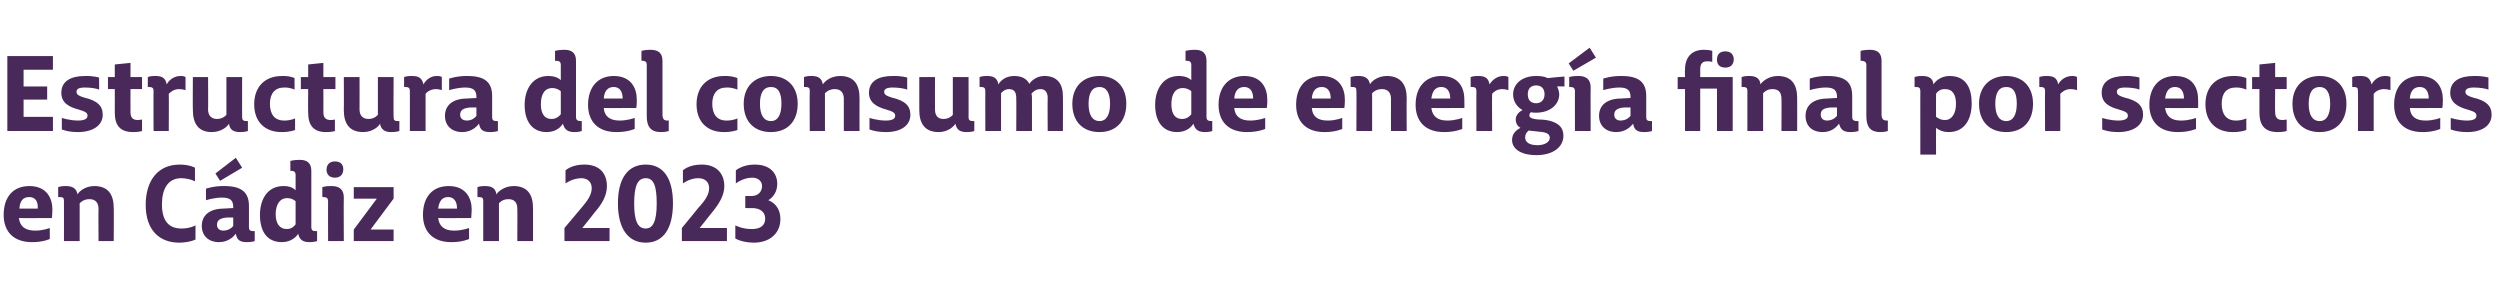
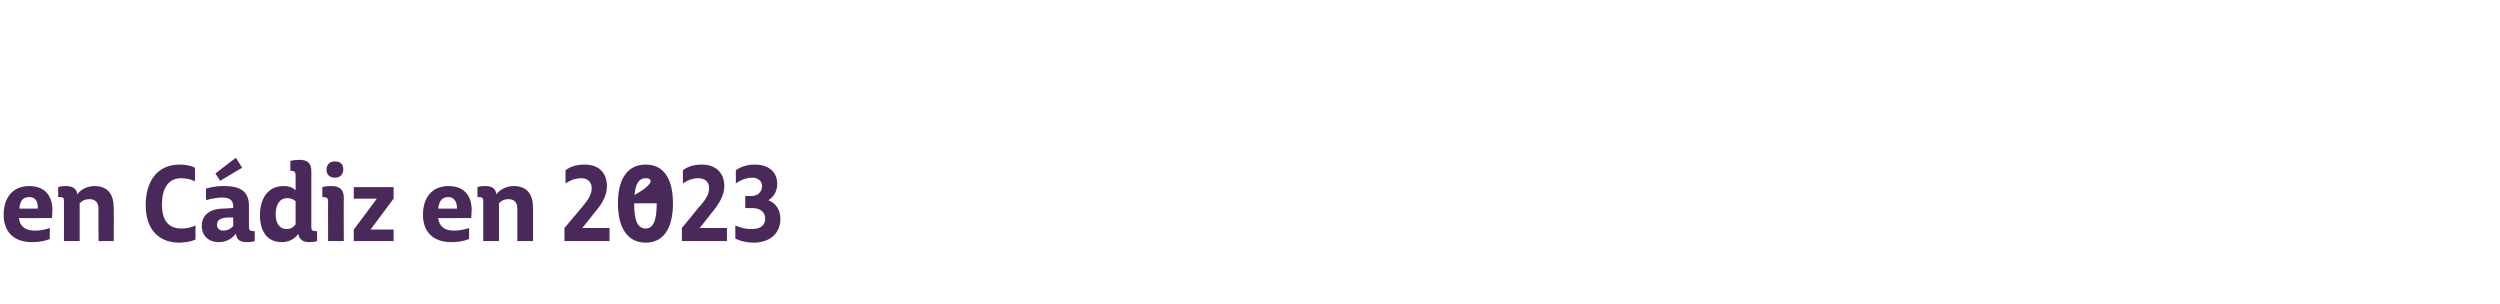
<svg xmlns="http://www.w3.org/2000/svg" version="1.1" width="477px" height="58px" viewBox="0 -10 477 58" style="top:-10px">
  <desc>Estructura del consumo de energ a final por sectores en C diz en 2023</desc>
  <defs />
  <g id="Polygon117071">
-     <path d="M 0.7 31 C 0.7 27.6 2.5 25.5 5.6 25.5 C 8.9 25.5 10 27.8 10 30 C 9.98 31.16 9.9 31.6 9.9 31.6 C 9.9 31.6 3.64 31.64 3.6 31.6 C 3.8 33.2 4.8 34 6.7 34 C 8.18 34.02 9.5 33.5 9.5 33.5 L 9.5 35.6 C 9.5 35.6 8.2 36.22 6.1 36.2 C 2.6 36.2 0.7 34.2 0.7 31 Z M 7.2 29.8 C 7.3 28.4 6.7 27.6 5.6 27.6 C 4.4 27.6 3.8 28.3 3.7 29.8 C 3.7 29.8 7.2 29.8 7.2 29.8 Z M 12.2 28.3 C 12.2 27.7 12 27.6 11.3 27.6 C 11.34 27.58 11.1 27.6 11.1 27.6 L 11.1 25.7 C 11.1 25.7 11.72 25.46 12.6 25.5 C 13.9 25.5 14.6 26 14.8 27.1 C 15 26.6 16.2 25.5 18 25.5 C 20.7 25.5 21.7 27.2 21.7 29.7 C 21.74 29.7 21.7 36 21.7 36 L 18.8 36 C 18.8 36 18.76 29.82 18.8 29.8 C 18.8 28.7 18.2 28 17.1 28 C 15.82 27.98 15.2 28.8 15.2 28.8 L 15.2 36 L 12.2 36 C 12.2 36 12.22 28.34 12.2 28.3 Z M 27.8 29.1 C 27.8 24.6 30 21.4 34.3 21.4 C 36.28 21.42 37.2 22 37.2 22 L 37.2 24.6 C 37.2 24.6 36.22 24.04 34.6 24 C 32 24 30.9 26.1 30.9 29 C 30.9 32 32.1 33.6 34.6 33.6 C 36.24 33.62 37.3 33 37.3 33 L 37.3 35.7 C 37.3 35.7 36.3 36.26 34.2 36.3 C 30.5 36.3 27.8 34 27.8 29.1 Z M 45 34.6 C 44.6 35.1 43.6 36.2 41.8 36.2 C 39.8 36.2 38.5 35 38.5 33.1 C 38.5 31 40.1 29.8 42.7 29.8 C 42.68 29.78 44.5 29.7 44.5 29.7 C 44.5 29.7 44.5 29.5 44.5 29.5 C 44.5 28.3 44 27.7 42.4 27.7 C 40.82 27.7 39.3 28.2 39.3 28.2 L 39.3 26 C 39.3 26 40.82 25.46 42.8 25.5 C 46.1 25.5 47.5 26.7 47.5 29.3 C 47.5 29.3 47.5 33.3 47.5 33.3 C 47.5 34 47.8 34.1 48.4 34.1 C 48.38 34.12 48.6 34.1 48.6 34.1 L 48.6 36 C 48.6 36 47.98 36.22 47.1 36.2 C 45.8 36.2 45.2 35.8 45 34.6 Z M 44.5 33.1 L 44.5 31.5 C 44.5 31.5 43.42 31.52 43.4 31.5 C 42 31.6 41.4 32 41.4 32.9 C 41.4 33.6 41.9 34 42.6 34 C 43.9 34 44.5 33.1 44.5 33.1 Z M 41.1 23.1 L 45 20.1 L 46.2 22 L 42 24.5 L 41.1 23.1 Z M 56.9 34.6 C 56.6 35.1 55.6 36.2 53.8 36.2 C 50.9 36.2 49.6 34.1 49.6 31 C 49.6 28.2 50.9 25.5 54.1 25.5 C 55.2 25.5 55.9 25.8 56.4 26.3 C 56.4 26.3 56.4 23.4 56.4 23.4 C 56.4 22.8 56.1 22.6 55.6 22.6 C 55.56 22.62 55.4 22.6 55.4 22.6 L 55.4 20.7 C 55.4 20.7 56.1 20.5 57.2 20.5 C 58.7 20.5 59.4 21.2 59.4 22.6 C 59.4 22.6 59.4 33.3 59.4 33.3 C 59.4 34 59.7 34.1 60.3 34.1 C 60.34 34.1 60.5 34.1 60.5 34.1 L 60.5 36 C 60.5 36 59.88 36.22 59 36.2 C 57.8 36.2 57.1 35.7 56.9 34.6 Z M 56.4 32.8 L 56.4 28.4 C 56.4 28.4 55.86 27.82 54.8 27.8 C 53.4 27.8 52.6 29 52.6 30.9 C 52.6 32.7 53.4 33.7 54.7 33.7 C 55.82 33.74 56.4 32.8 56.4 32.8 Z M 62.3 22.4 C 62.3 21.5 62.8 20.8 63.9 20.8 C 65.1 20.8 65.5 21.5 65.5 22.3 C 65.5 23.2 65 23.9 63.9 23.9 C 62.8 23.9 62.3 23.2 62.3 22.4 Z M 62.6 28.4 C 62.6 27.8 62.3 27.6 61.7 27.6 C 61.72 27.58 61.5 27.6 61.5 27.6 L 61.5 25.7 C 61.5 25.7 62.22 25.46 63.3 25.5 C 64.8 25.5 65.6 26.2 65.6 27.7 C 65.56 27.7 65.6 36 65.6 36 L 62.6 36 C 62.6 36 62.58 28.36 62.6 28.4 Z M 67.5 36 L 67.5 33.8 L 71.9 27.9 L 67.5 27.9 L 67.5 25.7 L 75.1 25.7 L 75.1 27.9 L 70.7 33.8 L 75.1 33.8 L 75.1 36 L 67.5 36 Z M 80.7 31 C 80.7 27.6 82.5 25.5 85.6 25.5 C 88.9 25.5 90 27.8 90 30 C 89.96 31.16 89.9 31.6 89.9 31.6 C 89.9 31.6 83.62 31.64 83.6 31.6 C 83.8 33.2 84.8 34 86.6 34 C 88.16 34.02 89.5 33.5 89.5 33.5 L 89.5 35.6 C 89.5 35.6 88.18 36.22 86.1 36.2 C 82.6 36.2 80.7 34.2 80.7 31 Z M 87.2 29.8 C 87.2 28.4 86.6 27.6 85.5 27.6 C 84.4 27.6 83.8 28.3 83.6 29.8 C 83.6 29.8 87.2 29.8 87.2 29.8 Z M 92.2 28.3 C 92.2 27.7 91.9 27.6 91.3 27.6 C 91.32 27.58 91.1 27.6 91.1 27.6 L 91.1 25.7 C 91.1 25.7 91.7 25.46 92.6 25.5 C 93.9 25.5 94.6 26 94.7 27.1 C 95 26.6 96.2 25.5 98 25.5 C 100.7 25.5 101.7 27.2 101.7 29.7 C 101.72 29.7 101.7 36 101.7 36 L 98.7 36 C 98.7 36 98.74 29.82 98.7 29.8 C 98.7 28.7 98.2 28 97 28 C 95.8 27.98 95.2 28.8 95.2 28.8 L 95.2 36 L 92.2 36 C 92.2 36 92.2 28.34 92.2 28.3 Z M 107.7 36 L 107.7 33.5 C 107.7 33.5 110.88 29.7 110.9 29.7 C 112.2 28.2 112.9 27.1 112.9 25.9 C 112.9 24.8 112.2 24 110.9 24 C 109.2 24.02 107.9 25 107.9 25 L 107.9 22.5 C 107.9 22.5 109.08 21.38 111.5 21.4 C 114.5 21.4 115.8 23.2 115.8 25.5 C 115.8 27.2 115 28.8 113.4 30.6 C 113.44 30.6 111.1 33.5 111.1 33.5 L 116.3 33.5 L 116.3 36 L 107.7 36 Z M 117.9 28.8 C 117.9 23.9 119.9 21.4 123.2 21.4 C 126.5 21.4 128.4 23.9 128.4 28.8 C 128.4 33.7 126.5 36.3 123.2 36.3 C 119.9 36.3 117.9 33.7 117.9 28.8 Z M 125.3 28.8 C 125.3 25.4 124.7 24 123.2 24 C 121.7 24 121 25.4 121 28.8 C 121 32.2 121.7 33.6 123.2 33.6 C 124.6 33.6 125.3 32.2 125.3 28.8 Z M 130.1 36 L 130.1 33.5 C 130.1 33.5 133.24 29.7 133.2 29.7 C 134.6 28.2 135.3 27.1 135.3 25.9 C 135.3 24.8 134.6 24 133.2 24 C 131.56 24.02 130.3 25 130.3 25 L 130.3 22.5 C 130.3 22.5 131.44 21.38 133.9 21.4 C 136.8 21.4 138.2 23.2 138.2 25.5 C 138.2 27.2 137.3 28.8 135.8 30.6 C 135.8 30.6 133.5 33.5 133.5 33.5 L 138.7 33.5 L 138.7 36 L 130.1 36 Z M 140.3 35.5 L 140.3 33 C 140.3 33 141.64 33.74 143.5 33.7 C 145.1 33.7 146 33 146 31.7 C 146 30.5 145.1 29.7 143.5 29.7 C 143.54 29.72 142.2 29.7 142.2 29.7 L 142.2 27.4 C 142.2 27.4 143.44 27.38 143.4 27.4 C 144.6 27.4 145.4 26.6 145.4 25.5 C 145.4 24.7 144.8 23.9 143.5 23.9 C 141.74 23.92 140.4 25 140.4 25 L 140.4 22.5 C 140.4 22.5 141.7 21.38 144 21.4 C 146.9 21.4 148.3 23 148.3 25.1 C 148.3 26.5 147.6 27.6 146.6 28.2 C 148.1 28.8 148.9 30.1 148.9 31.8 C 148.9 34.5 146.9 36.3 143.8 36.3 C 141.46 36.26 140.3 35.5 140.3 35.5 Z " stroke="none" fill="#492959" />
+     <path d="M 0.7 31 C 0.7 27.6 2.5 25.5 5.6 25.5 C 8.9 25.5 10 27.8 10 30 C 9.98 31.16 9.9 31.6 9.9 31.6 C 9.9 31.6 3.64 31.64 3.6 31.6 C 3.8 33.2 4.8 34 6.7 34 C 8.18 34.02 9.5 33.5 9.5 33.5 L 9.5 35.6 C 9.5 35.6 8.2 36.22 6.1 36.2 C 2.6 36.2 0.7 34.2 0.7 31 Z M 7.2 29.8 C 7.3 28.4 6.7 27.6 5.6 27.6 C 4.4 27.6 3.8 28.3 3.7 29.8 C 3.7 29.8 7.2 29.8 7.2 29.8 Z M 12.2 28.3 C 12.2 27.7 12 27.6 11.3 27.6 C 11.34 27.58 11.1 27.6 11.1 27.6 L 11.1 25.7 C 11.1 25.7 11.72 25.46 12.6 25.5 C 13.9 25.5 14.6 26 14.8 27.1 C 15 26.6 16.2 25.5 18 25.5 C 20.7 25.5 21.7 27.2 21.7 29.7 C 21.74 29.7 21.7 36 21.7 36 L 18.8 36 C 18.8 36 18.76 29.82 18.8 29.8 C 18.8 28.7 18.2 28 17.1 28 C 15.82 27.98 15.2 28.8 15.2 28.8 L 15.2 36 L 12.2 36 C 12.2 36 12.22 28.34 12.2 28.3 Z M 27.8 29.1 C 27.8 24.6 30 21.4 34.3 21.4 C 36.28 21.42 37.2 22 37.2 22 L 37.2 24.6 C 37.2 24.6 36.22 24.04 34.6 24 C 32 24 30.9 26.1 30.9 29 C 30.9 32 32.1 33.6 34.6 33.6 C 36.24 33.62 37.3 33 37.3 33 L 37.3 35.7 C 37.3 35.7 36.3 36.26 34.2 36.3 C 30.5 36.3 27.8 34 27.8 29.1 Z M 45 34.6 C 44.6 35.1 43.6 36.2 41.8 36.2 C 39.8 36.2 38.5 35 38.5 33.1 C 38.5 31 40.1 29.8 42.7 29.8 C 42.68 29.78 44.5 29.7 44.5 29.7 C 44.5 29.7 44.5 29.5 44.5 29.5 C 44.5 28.3 44 27.7 42.4 27.7 C 40.82 27.7 39.3 28.2 39.3 28.2 L 39.3 26 C 39.3 26 40.82 25.46 42.8 25.5 C 46.1 25.5 47.5 26.7 47.5 29.3 C 47.5 29.3 47.5 33.3 47.5 33.3 C 47.5 34 47.8 34.1 48.4 34.1 C 48.38 34.12 48.6 34.1 48.6 34.1 L 48.6 36 C 48.6 36 47.98 36.22 47.1 36.2 C 45.8 36.2 45.2 35.8 45 34.6 Z M 44.5 33.1 L 44.5 31.5 C 44.5 31.5 43.42 31.52 43.4 31.5 C 42 31.6 41.4 32 41.4 32.9 C 41.4 33.6 41.9 34 42.6 34 C 43.9 34 44.5 33.1 44.5 33.1 Z M 41.1 23.1 L 45 20.1 L 46.2 22 L 42 24.5 L 41.1 23.1 Z M 56.9 34.6 C 56.6 35.1 55.6 36.2 53.8 36.2 C 50.9 36.2 49.6 34.1 49.6 31 C 49.6 28.2 50.9 25.5 54.1 25.5 C 55.2 25.5 55.9 25.8 56.4 26.3 C 56.4 26.3 56.4 23.4 56.4 23.4 C 56.4 22.8 56.1 22.6 55.6 22.6 C 55.56 22.62 55.4 22.6 55.4 22.6 L 55.4 20.7 C 55.4 20.7 56.1 20.5 57.2 20.5 C 58.7 20.5 59.4 21.2 59.4 22.6 C 59.4 22.6 59.4 33.3 59.4 33.3 C 59.4 34 59.7 34.1 60.3 34.1 C 60.34 34.1 60.5 34.1 60.5 34.1 L 60.5 36 C 60.5 36 59.88 36.22 59 36.2 C 57.8 36.2 57.1 35.7 56.9 34.6 Z M 56.4 32.8 L 56.4 28.4 C 56.4 28.4 55.86 27.82 54.8 27.8 C 53.4 27.8 52.6 29 52.6 30.9 C 52.6 32.7 53.4 33.7 54.7 33.7 C 55.82 33.74 56.4 32.8 56.4 32.8 Z M 62.3 22.4 C 62.3 21.5 62.8 20.8 63.9 20.8 C 65.1 20.8 65.5 21.5 65.5 22.3 C 65.5 23.2 65 23.9 63.9 23.9 C 62.8 23.9 62.3 23.2 62.3 22.4 Z M 62.6 28.4 C 62.6 27.8 62.3 27.6 61.7 27.6 C 61.72 27.58 61.5 27.6 61.5 27.6 L 61.5 25.7 C 61.5 25.7 62.22 25.46 63.3 25.5 C 64.8 25.5 65.6 26.2 65.6 27.7 C 65.56 27.7 65.6 36 65.6 36 L 62.6 36 C 62.6 36 62.58 28.36 62.6 28.4 Z M 67.5 36 L 67.5 33.8 L 71.9 27.9 L 67.5 27.9 L 67.5 25.7 L 75.1 25.7 L 75.1 27.9 L 70.7 33.8 L 75.1 33.8 L 75.1 36 L 67.5 36 Z M 80.7 31 C 80.7 27.6 82.5 25.5 85.6 25.5 C 88.9 25.5 90 27.8 90 30 C 89.96 31.16 89.9 31.6 89.9 31.6 C 89.9 31.6 83.62 31.64 83.6 31.6 C 83.8 33.2 84.8 34 86.6 34 C 88.16 34.02 89.5 33.5 89.5 33.5 L 89.5 35.6 C 89.5 35.6 88.18 36.22 86.1 36.2 C 82.6 36.2 80.7 34.2 80.7 31 Z M 87.2 29.8 C 87.2 28.4 86.6 27.6 85.5 27.6 C 84.4 27.6 83.8 28.3 83.6 29.8 C 83.6 29.8 87.2 29.8 87.2 29.8 Z M 92.2 28.3 C 92.2 27.7 91.9 27.6 91.3 27.6 C 91.32 27.58 91.1 27.6 91.1 27.6 L 91.1 25.7 C 91.1 25.7 91.7 25.46 92.6 25.5 C 93.9 25.5 94.6 26 94.7 27.1 C 95 26.6 96.2 25.5 98 25.5 C 100.7 25.5 101.7 27.2 101.7 29.7 C 101.72 29.7 101.7 36 101.7 36 L 98.7 36 C 98.7 36 98.74 29.82 98.7 29.8 C 98.7 28.7 98.2 28 97 28 C 95.8 27.98 95.2 28.8 95.2 28.8 L 95.2 36 L 92.2 36 C 92.2 36 92.2 28.34 92.2 28.3 Z M 107.7 36 L 107.7 33.5 C 107.7 33.5 110.88 29.7 110.9 29.7 C 112.2 28.2 112.9 27.1 112.9 25.9 C 112.9 24.8 112.2 24 110.9 24 C 109.2 24.02 107.9 25 107.9 25 L 107.9 22.5 C 107.9 22.5 109.08 21.38 111.5 21.4 C 114.5 21.4 115.8 23.2 115.8 25.5 C 115.8 27.2 115 28.8 113.4 30.6 C 113.44 30.6 111.1 33.5 111.1 33.5 L 116.3 33.5 L 116.3 36 L 107.7 36 Z M 117.9 28.8 C 117.9 23.9 119.9 21.4 123.2 21.4 C 126.5 21.4 128.4 23.9 128.4 28.8 C 128.4 33.7 126.5 36.3 123.2 36.3 C 119.9 36.3 117.9 33.7 117.9 28.8 Z C 125.3 25.4 124.7 24 123.2 24 C 121.7 24 121 25.4 121 28.8 C 121 32.2 121.7 33.6 123.2 33.6 C 124.6 33.6 125.3 32.2 125.3 28.8 Z M 130.1 36 L 130.1 33.5 C 130.1 33.5 133.24 29.7 133.2 29.7 C 134.6 28.2 135.3 27.1 135.3 25.9 C 135.3 24.8 134.6 24 133.2 24 C 131.56 24.02 130.3 25 130.3 25 L 130.3 22.5 C 130.3 22.5 131.44 21.38 133.9 21.4 C 136.8 21.4 138.2 23.2 138.2 25.5 C 138.2 27.2 137.3 28.8 135.8 30.6 C 135.8 30.6 133.5 33.5 133.5 33.5 L 138.7 33.5 L 138.7 36 L 130.1 36 Z M 140.3 35.5 L 140.3 33 C 140.3 33 141.64 33.74 143.5 33.7 C 145.1 33.7 146 33 146 31.7 C 146 30.5 145.1 29.7 143.5 29.7 C 143.54 29.72 142.2 29.7 142.2 29.7 L 142.2 27.4 C 142.2 27.4 143.44 27.38 143.4 27.4 C 144.6 27.4 145.4 26.6 145.4 25.5 C 145.4 24.7 144.8 23.9 143.5 23.9 C 141.74 23.92 140.4 25 140.4 25 L 140.4 22.5 C 140.4 22.5 141.7 21.38 144 21.4 C 146.9 21.4 148.3 23 148.3 25.1 C 148.3 26.5 147.6 27.6 146.6 28.2 C 148.1 28.8 148.9 30.1 148.9 31.8 C 148.9 34.5 146.9 36.3 143.8 36.3 C 141.46 36.26 140.3 35.5 140.3 35.5 Z " stroke="none" fill="#492959" />
  </g>
  <g id="Polygon117070">
-     <path d="M 1.4 0.7 L 10.1 0.7 L 10.1 3.3 L 4.5 3.3 L 4.5 6.5 L 9 6.5 L 9 9 L 4.5 9 L 4.5 12.3 L 10.1 12.3 L 10.1 15 L 1.4 15 L 1.4 0.7 Z M 11.8 14.7 L 11.8 12.5 C 11.8 12.5 13.26 13 14.9 13 C 16 13 16.7 12.7 16.7 12.1 C 16.7 11.5 16.3 11.3 15 10.9 C 13.1 10.4 11.7 9.6 11.7 7.7 C 11.7 5.5 13.5 4.5 16.2 4.5 C 17.92 4.46 18.9 4.8 18.9 4.8 C 18.9 4.8 18.94 7.06 18.9 7.1 C 18.5 6.9 17.4 6.7 16.2 6.7 C 15 6.7 14.6 7 14.6 7.5 C 14.6 8.1 15.1 8.3 16 8.6 C 18.6 9.2 19.6 10.2 19.6 11.9 C 19.6 14 17.6 15.2 14.9 15.2 C 13 15.22 11.8 14.7 11.8 14.7 Z M 21.9 11.5 C 21.92 11.48 21.9 7 21.9 7 L 20.6 7 L 20.6 4.7 L 21.9 4.7 L 21.9 2.3 L 24.9 2 L 24.9 4.7 L 27.1 4.7 L 27.1 7 L 24.9 7 C 24.9 7 24.88 11.42 24.9 11.4 C 24.9 12.4 25.3 12.9 26.3 12.9 C 26.72 12.9 27.1 12.8 27.1 12.8 L 27.1 15 C 27.1 15 26.42 15.22 25.4 15.2 C 23 15.2 21.9 14 21.9 11.5 Z M 29.3 7.4 C 29.3 6.7 29 6.6 28.3 6.6 C 28.34 6.58 28.2 6.6 28.2 6.6 L 28.2 4.7 C 28.2 4.7 28.76 4.46 29.7 4.5 C 30.8 4.5 31.6 4.8 31.8 6.1 C 32.4 5 33.5 4.5 34.4 4.5 C 35.08 4.46 35.4 4.7 35.4 4.7 L 35.4 7.2 C 35.4 7.2 34.9 7.02 34.2 7 C 33.2 7 32.6 7.5 32.2 7.9 C 32.24 7.92 32.2 15 32.2 15 L 29.3 15 C 29.3 15 29.26 7.36 29.3 7.4 Z M 36.8 11 C 36.76 10.98 36.8 4.7 36.8 4.7 L 39.7 4.7 C 39.7 4.7 39.74 10.86 39.7 10.9 C 39.7 12 40.3 12.7 41.4 12.7 C 42.62 12.7 43.2 11.9 43.2 11.9 L 43.2 4.7 L 46.2 4.7 C 46.2 4.7 46.18 12.34 46.2 12.3 C 46.2 13 46.5 13.1 47.1 13.1 C 47.08 13.12 47.3 13.1 47.3 13.1 L 47.3 15 C 47.3 15 46.7 15.22 45.8 15.2 C 44.5 15.2 43.8 14.7 43.7 13.6 C 43.4 14.1 42.3 15.2 40.4 15.2 C 37.8 15.2 36.8 13.5 36.8 11 Z M 48.5 9.9 C 48.5 6.6 50.5 4.5 53.8 4.5 C 55.38 4.46 56.2 4.9 56.2 4.9 L 56.2 7.1 C 56.2 7.1 55.36 6.66 54.2 6.7 C 52.5 6.7 51.5 7.8 51.5 9.8 C 51.5 11.8 52.4 13 54.2 13 C 55.4 13.02 56.3 12.6 56.3 12.6 L 56.3 14.8 C 56.3 14.8 55.32 15.22 53.7 15.2 C 50.6 15.2 48.5 13.3 48.5 9.9 Z M 58.8 11.5 C 58.76 11.48 58.8 7 58.8 7 L 57.4 7 L 57.4 4.7 L 58.8 4.7 L 58.8 2.3 L 61.7 2 L 61.7 4.7 L 64 4.7 L 64 7 L 61.7 7 C 61.7 7 61.72 11.42 61.7 11.4 C 61.7 12.4 62.1 12.9 63.1 12.9 C 63.56 12.9 63.9 12.8 63.9 12.8 L 63.9 15 C 63.9 15 63.26 15.22 62.2 15.2 C 59.9 15.2 58.8 14 58.8 11.5 Z M 65.6 11 C 65.64 10.98 65.6 4.7 65.6 4.7 L 68.6 4.7 C 68.6 4.7 68.62 10.86 68.6 10.9 C 68.6 12 69.2 12.7 70.3 12.7 C 71.5 12.7 72.1 11.9 72.1 11.9 L 72.1 4.7 L 75.1 4.7 C 75.1 4.7 75.06 12.34 75.1 12.3 C 75.1 13 75.3 13.1 76 13.1 C 75.96 13.12 76.2 13.1 76.2 13.1 L 76.2 15 C 76.2 15 75.58 15.22 74.6 15.2 C 73.4 15.2 72.7 14.7 72.5 13.6 C 72.3 14.1 71.1 15.2 69.3 15.2 C 66.6 15.2 65.6 13.5 65.6 11 Z M 78.2 7.4 C 78.2 6.7 77.9 6.6 77.3 6.6 C 77.3 6.58 77.1 6.6 77.1 6.6 L 77.1 4.7 C 77.1 4.7 77.72 4.46 78.6 4.5 C 79.8 4.5 80.5 4.8 80.8 6.1 C 81.4 5 82.4 4.5 83.3 4.5 C 84.04 4.46 84.3 4.7 84.3 4.7 L 84.3 7.2 C 84.3 7.2 83.86 7.02 83.2 7 C 82.2 7 81.5 7.5 81.2 7.9 C 81.2 7.92 81.2 15 81.2 15 L 78.2 15 C 78.2 15 78.22 7.36 78.2 7.4 Z M 91.4 13.6 C 91 14.1 90 15.2 88.2 15.2 C 86.2 15.2 84.9 14 84.9 12.1 C 84.9 10 86.5 8.8 89.1 8.8 C 89.1 8.78 90.9 8.7 90.9 8.7 C 90.9 8.7 90.92 8.5 90.9 8.5 C 90.9 7.3 90.4 6.7 88.8 6.7 C 87.24 6.7 85.7 7.2 85.7 7.2 L 85.7 5 C 85.7 5 87.24 4.46 89.2 4.5 C 92.5 4.5 93.9 5.7 93.9 8.3 C 93.9 8.3 93.9 12.3 93.9 12.3 C 93.9 13 94.2 13.1 94.8 13.1 C 94.8 13.12 95 13.1 95 13.1 L 95 15 C 95 15 94.4 15.22 93.5 15.2 C 92.2 15.2 91.6 14.8 91.4 13.6 Z M 90.9 12.1 L 90.9 10.5 C 90.9 10.5 89.84 10.52 89.8 10.5 C 88.4 10.6 87.8 11 87.8 11.9 C 87.8 12.6 88.3 13 89.1 13 C 90.32 13 90.9 12.1 90.9 12.1 Z M 107.4 13.6 C 107.1 14.1 106.2 15.2 104.3 15.2 C 101.5 15.2 100.1 13.1 100.1 10 C 100.1 7.2 101.5 4.5 104.6 4.5 C 105.7 4.5 106.5 4.8 107 5.3 C 107 5.3 107 2.4 107 2.4 C 107 1.8 106.7 1.6 106.1 1.6 C 106.1 1.62 105.9 1.6 105.9 1.6 L 105.9 -0.3 C 105.9 -0.3 106.64 -0.5 107.7 -0.5 C 109.2 -0.5 109.9 0.2 109.9 1.6 C 109.9 1.6 109.9 12.3 109.9 12.3 C 109.9 13 110.3 13.1 110.9 13.1 C 110.88 13.1 111 13.1 111 13.1 L 111 15 C 111 15 110.42 15.22 109.6 15.2 C 108.3 15.2 107.7 14.7 107.4 13.6 Z M 107 11.8 L 107 7.4 C 107 7.4 106.4 6.82 105.4 6.8 C 103.9 6.8 103.2 8 103.2 9.9 C 103.2 11.7 103.9 12.7 105.2 12.7 C 106.36 12.74 107 11.8 107 11.8 Z M 112.2 10 C 112.2 6.6 114.1 4.5 117.1 4.5 C 120.4 4.5 121.5 6.8 121.5 9 C 121.52 10.16 121.4 10.6 121.4 10.6 C 121.4 10.6 115.18 10.64 115.2 10.6 C 115.3 12.2 116.4 13 118.2 13 C 119.72 13.02 121.1 12.5 121.1 12.5 L 121.1 14.6 C 121.1 14.6 119.74 15.22 117.6 15.2 C 114.1 15.2 112.2 13.2 112.2 10 Z M 118.8 8.8 C 118.8 7.4 118.2 6.6 117.1 6.6 C 116 6.6 115.3 7.3 115.2 8.8 C 115.2 8.8 118.8 8.8 118.8 8.8 Z M 123.4 12.2 C 123.4 12.2 123.4 2.4 123.4 2.4 C 123.4 1.8 123.2 1.7 122.7 1.6 C 122.6 1.6 122.4 1.6 122.4 1.6 C 122.36 1.62 122.4 -0.3 122.4 -0.3 C 122.4 -0.3 123.1 -0.5 124.1 -0.5 C 125.7 -0.5 126.4 0.2 126.4 1.6 C 126.4 1.6 126.4 11.8 126.4 11.8 C 126.4 12.7 126.7 13 127.3 13 C 127.32 12.98 127.6 13 127.6 13 L 127.6 15 C 127.6 15 127.02 15.22 126.1 15.2 C 124.2 15.2 123.4 14.2 123.4 12.2 Z M 132.9 9.9 C 132.9 6.6 134.9 4.5 138.2 4.5 C 139.8 4.46 140.7 4.9 140.7 4.9 L 140.7 7.1 C 140.7 7.1 139.78 6.66 138.6 6.7 C 136.9 6.7 135.9 7.8 135.9 9.8 C 135.9 11.8 136.8 13 138.6 13 C 139.82 13.02 140.7 12.6 140.7 12.6 L 140.7 14.8 C 140.7 14.8 139.74 15.22 138.1 15.2 C 135 15.2 132.9 13.3 132.9 9.9 Z M 141.9 9.8 C 141.9 6.5 144 4.5 147.1 4.5 C 150.2 4.5 152.2 6.5 152.2 9.8 C 152.2 13.2 150.2 15.2 147.1 15.2 C 143.9 15.2 141.9 13.2 141.9 9.8 Z M 149.1 9.8 C 149.1 7.7 148.5 6.6 147.1 6.6 C 145.7 6.6 145 7.7 145 9.8 C 145 11.9 145.7 13.1 147.1 13.1 C 148.4 13.1 149.1 11.9 149.1 9.8 Z M 154.5 7.3 C 154.5 6.7 154.2 6.6 153.6 6.6 C 153.58 6.58 153.4 6.6 153.4 6.6 L 153.4 4.7 C 153.4 4.7 153.96 4.46 154.9 4.5 C 156.2 4.5 156.8 5 157 6.1 C 157.3 5.6 158.4 4.5 160.3 4.5 C 163 4.5 164 6.2 164 8.7 C 163.98 8.7 164 15 164 15 L 161 15 C 161 15 161 8.82 161 8.8 C 161 7.7 160.4 7 159.3 7 C 158.06 6.98 157.4 7.8 157.4 7.8 L 157.4 15 L 154.5 15 C 154.5 15 154.46 7.34 154.5 7.3 Z M 165.9 14.7 L 165.9 12.5 C 165.9 12.5 167.4 13 169 13 C 170.2 13 170.8 12.7 170.8 12.1 C 170.8 11.5 170.4 11.3 169.1 10.9 C 167.3 10.4 165.8 9.6 165.8 7.7 C 165.8 5.5 167.6 4.5 170.3 4.5 C 172.06 4.46 173.1 4.8 173.1 4.8 C 173.1 4.8 173.08 7.06 173.1 7.1 C 172.6 6.9 171.5 6.7 170.3 6.7 C 169.2 6.7 168.7 7 168.7 7.5 C 168.7 8.1 169.2 8.3 170.1 8.6 C 172.7 9.2 173.7 10.2 173.7 11.9 C 173.7 14 171.8 15.2 169.1 15.2 C 167.14 15.22 165.9 14.7 165.9 14.7 Z M 175.4 11 C 175.4 10.98 175.4 4.7 175.4 4.7 L 178.4 4.7 C 178.4 4.7 178.38 10.86 178.4 10.9 C 178.4 12 178.9 12.7 180 12.7 C 181.26 12.7 181.8 11.9 181.8 11.9 L 181.8 4.7 L 184.8 4.7 C 184.8 4.7 184.82 12.34 184.8 12.3 C 184.8 13 185.1 13.1 185.7 13.1 C 185.72 13.12 185.9 13.1 185.9 13.1 L 185.9 15 C 185.9 15 185.34 15.22 184.4 15.2 C 183.1 15.2 182.5 14.7 182.3 13.6 C 182 14.1 180.9 15.2 179.1 15.2 C 176.4 15.2 175.4 13.5 175.4 11 Z M 188 7.4 C 188 6.7 187.7 6.6 187.1 6.6 C 187.14 6.58 186.9 6.6 186.9 6.6 L 186.9 4.7 C 186.9 4.7 187.48 4.46 188.4 4.5 C 189.7 4.5 190.3 5 190.5 6.1 C 191 5.2 192.1 4.5 193.5 4.5 C 194.9 4.5 195.9 5 196.4 6 C 196.4 6 197.3 4.5 199.3 4.5 C 201.7 4.5 202.8 6 202.8 8.3 C 202.84 8.34 202.8 15 202.8 15 L 199.9 15 C 199.9 15 199.86 8.7 199.9 8.7 C 199.9 7.7 199.5 7 198.5 7 C 197.4 7 196.8 7.9 196.8 7.9 C 196.9 8.2 196.9 8.5 196.9 8.8 C 196.9 8.78 196.9 15 196.9 15 L 193.9 15 C 193.9 15 193.94 8.72 193.9 8.7 C 193.9 7.7 193.6 7 192.5 7 C 191.56 7 191 7.8 191 7.8 L 191 15 L 188 15 C 188 15 187.98 7.36 188 7.4 Z M 204.6 9.8 C 204.6 6.5 206.7 4.5 209.8 4.5 C 212.9 4.5 214.9 6.5 214.9 9.8 C 214.9 13.2 212.9 15.2 209.8 15.2 C 206.6 15.2 204.6 13.2 204.6 9.8 Z M 211.8 9.8 C 211.8 7.7 211.1 6.6 209.8 6.6 C 208.4 6.6 207.7 7.7 207.7 9.8 C 207.7 11.9 208.4 13.1 209.8 13.1 C 211.1 13.1 211.8 11.9 211.8 9.8 Z M 227.7 13.6 C 227.4 14.1 226.5 15.2 224.6 15.2 C 221.8 15.2 220.4 13.1 220.4 10 C 220.4 7.2 221.8 4.5 224.9 4.5 C 226 4.5 226.8 4.8 227.3 5.3 C 227.3 5.3 227.3 2.4 227.3 2.4 C 227.3 1.8 227 1.6 226.4 1.6 C 226.4 1.62 226.2 1.6 226.2 1.6 L 226.2 -0.3 C 226.2 -0.3 226.94 -0.5 228 -0.5 C 229.5 -0.5 230.2 0.2 230.2 1.6 C 230.2 1.6 230.2 12.3 230.2 12.3 C 230.2 13 230.6 13.1 231.2 13.1 C 231.18 13.1 231.3 13.1 231.3 13.1 L 231.3 15 C 231.3 15 230.72 15.22 229.9 15.2 C 228.6 15.2 228 14.7 227.7 13.6 Z M 227.3 11.8 L 227.3 7.4 C 227.3 7.4 226.7 6.82 225.7 6.8 C 224.2 6.8 223.5 8 223.5 9.9 C 223.5 11.7 224.2 12.7 225.5 12.7 C 226.66 12.74 227.3 11.8 227.3 11.8 Z M 232.5 10 C 232.5 6.6 234.4 4.5 237.4 4.5 C 240.7 4.5 241.8 6.8 241.8 9 C 241.82 10.16 241.7 10.6 241.7 10.6 C 241.7 10.6 235.48 10.64 235.5 10.6 C 235.6 12.2 236.7 13 238.5 13 C 240.02 13.02 241.4 12.5 241.4 12.5 L 241.4 14.6 C 241.4 14.6 240.04 15.22 237.9 15.2 C 234.4 15.2 232.5 13.2 232.5 10 Z M 239.1 8.8 C 239.1 7.4 238.5 6.6 237.4 6.6 C 236.3 6.6 235.6 7.3 235.5 8.8 C 235.5 8.8 239.1 8.8 239.1 8.8 Z M 247.3 10 C 247.3 6.6 249.1 4.5 252.2 4.5 C 255.5 4.5 256.6 6.8 256.6 9 C 256.6 10.16 256.5 10.6 256.5 10.6 C 256.5 10.6 250.26 10.64 250.3 10.6 C 250.4 12.2 251.4 13 253.3 13 C 254.8 13.02 256.1 12.5 256.1 12.5 L 256.1 14.6 C 256.1 14.6 254.82 15.22 252.7 15.2 C 249.2 15.2 247.3 13.2 247.3 10 Z M 253.9 8.8 C 253.9 7.4 253.3 6.6 252.2 6.6 C 251.1 6.6 250.4 7.3 250.3 8.8 C 250.3 8.8 253.9 8.8 253.9 8.8 Z M 258.8 7.3 C 258.8 6.7 258.6 6.6 258 6.6 C 257.96 6.58 257.7 6.6 257.7 6.6 L 257.7 4.7 C 257.7 4.7 258.34 4.46 259.3 4.5 C 260.5 4.5 261.2 5 261.4 6.1 C 261.6 5.6 262.8 4.5 264.6 4.5 C 267.3 4.5 268.4 6.2 268.4 8.7 C 268.36 8.7 268.4 15 268.4 15 L 265.4 15 C 265.4 15 265.38 8.82 265.4 8.8 C 265.4 7.7 264.8 7 263.7 7 C 262.44 6.98 261.8 7.8 261.8 7.8 L 261.8 15 L 258.8 15 C 258.8 15 258.84 7.34 258.8 7.3 Z M 270.1 10 C 270.1 6.6 272 4.5 275 4.5 C 278.4 4.5 279.4 6.8 279.4 9 C 279.44 10.16 279.4 10.6 279.4 10.6 C 279.4 10.6 273.1 10.64 273.1 10.6 C 273.3 12.2 274.3 13 276.1 13 C 277.64 13.02 279 12.5 279 12.5 L 279 14.6 C 279 14.6 277.66 15.22 275.5 15.2 C 272 15.2 270.1 13.2 270.1 10 Z M 276.7 8.8 C 276.7 7.4 276.1 6.6 275 6.6 C 273.9 6.6 273.3 7.3 273.1 8.8 C 273.1 8.8 276.7 8.8 276.7 8.8 Z M 281.7 7.4 C 281.7 6.7 281.4 6.6 280.8 6.6 C 280.76 6.58 280.6 6.6 280.6 6.6 L 280.6 4.7 C 280.6 4.7 281.18 4.46 282.1 4.5 C 283.2 4.5 284 4.8 284.2 6.1 C 284.9 5 285.9 4.5 286.8 4.5 C 287.5 4.46 287.8 4.7 287.8 4.7 L 287.8 7.2 C 287.8 7.2 287.32 7.02 286.6 7 C 285.7 7 285 7.5 284.7 7.9 C 284.66 7.92 284.7 15 284.7 15 L 281.7 15 C 281.7 15 281.68 7.36 281.7 7.4 Z M 294.7 8 C 294.7 6.9 294.1 6.3 293.1 6.3 C 292 6.3 291.5 7 291.5 8 C 291.5 9.1 292.1 9.7 293.1 9.7 C 294 9.7 294.7 9.1 294.7 8 Z M 293.2 19.6 C 290 19.6 288.5 18.3 288.5 16.7 C 288.5 15.5 289.3 14.8 290.1 14.4 C 289.6 14.1 289.2 13.6 289.2 12.8 C 289.2 11.9 289.9 11.3 290.5 11 C 289.4 10.4 288.7 9.3 288.7 8 C 288.7 6.1 290.3 4.5 293.1 4.5 C 294 4.5 294.7 4.6 295.3 4.9 C 295.32 4.86 298.5 4.6 298.5 4.6 L 298.5 6.5 C 298.5 6.5 297.06 6.46 297.1 6.5 C 297.3 6.9 297.5 7.5 297.5 8 C 297.5 10 295.7 11.5 293.1 11.5 C 292.8 11.5 292.4 11.5 292.1 11.4 C 291.9 11.6 291.8 11.8 291.8 12 C 291.8 12.5 292.4 12.7 293.5 12.8 C 294.4 12.8 295.2 12.9 295.9 13.1 C 297.2 13.5 298.3 14.2 298.3 15.9 C 298.3 18.2 296.1 19.6 293.2 19.6 Z M 295.7 16.3 C 295.7 15.4 294.8 15.2 293.4 15.1 C 292.8 15 292.2 15 291.7 14.9 C 291.3 15.2 291 15.6 291 16.2 C 291 17.1 291.7 17.7 293.4 17.7 C 294.7 17.7 295.7 17.1 295.7 16.3 Z M 300.5 7.4 C 300.5 6.8 300.2 6.6 299.6 6.6 C 299.62 6.58 299.4 6.6 299.4 6.6 L 299.4 4.7 C 299.4 4.7 300.12 4.46 301.2 4.5 C 302.7 4.5 303.5 5.2 303.5 6.7 C 303.46 6.7 303.5 15 303.5 15 L 300.5 15 C 300.5 15 300.48 7.36 300.5 7.4 Z M 299.3 2.1 L 303.3 -0.9 L 304.5 1 L 300.2 3.5 L 299.3 2.1 Z M 311.6 13.6 C 311.2 14.1 310.2 15.2 308.4 15.2 C 306.4 15.2 305.1 14 305.1 12.1 C 305.1 10 306.7 8.8 309.3 8.8 C 309.28 8.78 311.1 8.7 311.1 8.7 C 311.1 8.7 311.1 8.5 311.1 8.5 C 311.1 7.3 310.6 6.7 309 6.7 C 307.42 6.7 305.9 7.2 305.9 7.2 L 305.9 5 C 305.9 5 307.42 4.46 309.4 4.5 C 312.7 4.5 314.1 5.7 314.1 8.3 C 314.1 8.3 314.1 12.3 314.1 12.3 C 314.1 13 314.4 13.1 315 13.1 C 314.98 13.12 315.2 13.1 315.2 13.1 L 315.2 15 C 315.2 15 314.58 15.22 313.7 15.2 C 312.4 15.2 311.8 14.8 311.6 13.6 Z M 311.1 12.1 L 311.1 10.5 C 311.1 10.5 310.02 10.52 310 10.5 C 308.6 10.6 308 11 308 11.9 C 308 12.6 308.5 13 309.2 13 C 310.5 13 311.1 12.1 311.1 12.1 Z M 321.5 15 L 321.5 7 L 320.1 7 L 320.1 4.7 L 321.5 4.7 C 321.5 4.7 321.46 3.28 321.5 3.3 C 321.5 1 322.7 -0.5 325.1 -0.5 C 326.16 -0.5 326.7 -0.3 326.7 -0.3 L 326.7 1.8 C 326.7 1.8 326.28 1.7 325.7 1.7 C 324.8 1.7 324.4 2.2 324.4 3.2 C 324.42 3.22 324.4 4.7 324.4 4.7 L 330.6 4.7 L 330.6 15 L 327.6 15 L 327.6 6.9 L 324.4 6.9 L 324.4 15 L 321.5 15 Z M 327.6 1.4 C 327.6 0.5 328 -0.2 329.2 -0.2 C 330.3 -0.2 330.8 0.5 330.8 1.3 C 330.8 2.2 330.3 2.9 329.2 2.9 C 328 2.9 327.6 2.2 327.6 1.4 Z M 333.4 7.3 C 333.4 6.7 333.1 6.6 332.5 6.6 C 332.52 6.58 332.3 6.6 332.3 6.6 L 332.3 4.7 C 332.3 4.7 332.9 4.46 333.8 4.5 C 335.1 4.5 335.8 5 335.9 6.1 C 336.2 5.6 337.4 4.5 339.2 4.5 C 341.9 4.5 342.9 6.2 342.9 8.7 C 342.92 8.7 342.9 15 342.9 15 L 339.9 15 C 339.9 15 339.94 8.82 339.9 8.8 C 339.9 7.7 339.4 7 338.2 7 C 337 6.98 336.4 7.8 336.4 7.8 L 336.4 15 L 333.4 15 C 333.4 15 333.4 7.34 333.4 7.3 Z M 350.9 13.6 C 350.5 14.1 349.6 15.2 347.8 15.2 C 345.7 15.2 344.5 14 344.5 12.1 C 344.5 10 346.1 8.8 348.7 8.8 C 348.65 8.78 350.5 8.7 350.5 8.7 C 350.5 8.7 350.47 8.5 350.5 8.5 C 350.5 7.3 350 6.7 348.4 6.7 C 346.79 6.7 345.3 7.2 345.3 7.2 L 345.3 5 C 345.3 5 346.79 4.46 348.7 4.5 C 352.1 4.5 353.4 5.7 353.4 8.3 C 353.4 8.3 353.4 12.3 353.4 12.3 C 353.4 13 353.8 13.1 354.4 13.1 C 354.35 13.12 354.6 13.1 354.6 13.1 L 354.6 15 C 354.6 15 353.95 15.22 353.1 15.2 C 351.8 15.2 351.2 14.8 350.9 13.6 Z M 350.5 12.1 L 350.5 10.5 C 350.5 10.5 349.39 10.52 349.4 10.5 C 347.9 10.6 347.4 11 347.4 11.9 C 347.4 12.6 347.9 13 348.6 13 C 349.87 13 350.5 12.1 350.5 12.1 Z M 356.1 12.2 C 356.1 12.2 356.1 2.4 356.1 2.4 C 356.1 1.8 355.8 1.7 355.3 1.6 C 355.2 1.6 355 1.6 355 1.6 C 354.99 1.62 355 -0.3 355 -0.3 C 355 -0.3 355.73 -0.5 356.8 -0.5 C 358.3 -0.5 359 0.2 359 1.6 C 359 1.6 359 11.8 359 11.8 C 359 12.7 359.3 13 360 13 C 359.95 12.98 360.2 13 360.2 13 L 360.2 15 C 360.2 15 359.65 15.22 358.7 15.2 C 356.9 15.2 356.1 14.2 356.1 12.2 Z M 373.2 9.8 C 373.2 8.1 372.6 7 371.1 7 C 369.89 6.96 369.4 7.9 369.4 7.9 C 369.4 7.9 369.37 12.28 369.4 12.3 C 369.6 12.4 370.1 12.9 371.1 12.9 C 372.4 12.9 373.2 11.7 373.2 9.8 Z M 369.4 14.4 C 369.37 14.4 369.4 19.5 369.4 19.5 L 366.4 19.5 C 366.4 19.5 366.39 7.36 366.4 7.4 C 366.4 6.7 366.1 6.6 365.5 6.6 C 365.47 6.58 365.3 6.6 365.3 6.6 L 365.3 4.7 C 365.3 4.7 365.89 4.46 366.8 4.5 C 368.1 4.5 368.8 5 368.9 6.1 C 369.2 5.6 370.2 4.5 372 4.5 C 375.1 4.5 376.2 6.8 376.2 9.7 C 376.2 12.7 374.9 15.2 371.8 15.2 C 370.7 15.2 369.9 14.8 369.4 14.4 Z M 377.6 9.8 C 377.6 6.5 379.7 4.5 382.8 4.5 C 385.9 4.5 387.9 6.5 387.9 9.8 C 387.9 13.2 385.9 15.2 382.8 15.2 C 379.6 15.2 377.6 13.2 377.6 9.8 Z M 384.8 9.8 C 384.8 7.7 384.2 6.6 382.8 6.6 C 381.4 6.6 380.7 7.7 380.7 9.8 C 380.7 11.9 381.4 13.1 382.8 13.1 C 384.1 13.1 384.8 11.9 384.8 9.8 Z M 390.2 7.4 C 390.2 6.7 389.9 6.6 389.2 6.6 C 389.23 6.58 389.1 6.6 389.1 6.6 L 389.1 4.7 C 389.1 4.7 389.65 4.46 390.6 4.5 C 391.7 4.5 392.5 4.8 392.7 6.1 C 393.3 5 394.4 4.5 395.3 4.5 C 395.97 4.46 396.3 4.7 396.3 4.7 L 396.3 7.2 C 396.3 7.2 395.79 7.02 395.1 7 C 394.1 7 393.5 7.5 393.1 7.9 C 393.13 7.92 393.1 15 393.1 15 L 390.2 15 C 390.2 15 390.15 7.36 390.2 7.4 Z M 401.1 14.7 L 401.1 12.5 C 401.1 12.5 402.55 13 404.2 13 C 405.3 13 406 12.7 406 12.1 C 406 11.5 405.6 11.3 404.3 10.9 C 402.4 10.4 401 9.6 401 7.7 C 401 5.5 402.8 4.5 405.5 4.5 C 407.21 4.46 408.2 4.8 408.2 4.8 C 408.2 4.8 408.23 7.06 408.2 7.1 C 407.8 6.9 406.7 6.7 405.5 6.7 C 404.3 6.7 403.9 7 403.9 7.5 C 403.9 8.1 404.4 8.3 405.3 8.6 C 407.9 9.2 408.9 10.2 408.9 11.9 C 408.9 14 406.9 15.2 404.2 15.2 C 402.29 15.22 401.1 14.7 401.1 14.7 Z M 410.1 10 C 410.1 6.6 412 4.5 415 4.5 C 418.4 4.5 419.4 6.8 419.4 9 C 419.43 10.16 419.4 10.6 419.4 10.6 C 419.4 10.6 413.09 10.64 413.1 10.6 C 413.3 12.2 414.3 13 416.1 13 C 417.63 13.02 419 12.5 419 12.5 L 419 14.6 C 419 14.6 417.65 15.22 415.5 15.2 C 412 15.2 410.1 13.2 410.1 10 Z M 416.7 8.8 C 416.7 7.4 416.1 6.6 415 6.6 C 413.9 6.6 413.3 7.3 413.1 8.8 C 413.1 8.8 416.7 8.8 416.7 8.8 Z M 420.8 9.9 C 420.8 6.6 422.8 4.5 426.1 4.5 C 427.71 4.46 428.6 4.9 428.6 4.9 L 428.6 7.1 C 428.6 7.1 427.69 6.66 426.6 6.7 C 424.8 6.7 423.9 7.8 423.9 9.8 C 423.9 11.8 424.8 13 426.6 13 C 427.73 13.02 428.6 12.6 428.6 12.6 L 428.6 14.8 C 428.6 14.8 427.65 15.22 426 15.2 C 422.9 15.2 420.8 13.3 420.8 9.9 Z M 431.1 11.5 C 431.09 11.48 431.1 7 431.1 7 L 429.7 7 L 429.7 4.7 L 431.1 4.7 L 431.1 2.3 L 434.1 2 L 434.1 4.7 L 436.3 4.7 L 436.3 7 L 434.1 7 C 434.1 7 434.05 11.42 434.1 11.4 C 434.1 12.4 434.5 12.9 435.5 12.9 C 435.89 12.9 436.3 12.8 436.3 12.8 L 436.3 15 C 436.3 15 435.59 15.22 434.6 15.2 C 432.2 15.2 431.1 14 431.1 11.5 Z M 437.4 9.8 C 437.4 6.5 439.5 4.5 442.6 4.5 C 445.7 4.5 447.7 6.5 447.7 9.8 C 447.7 13.2 445.7 15.2 442.6 15.2 C 439.4 15.2 437.4 13.2 437.4 9.8 Z M 444.6 9.8 C 444.6 7.7 443.9 6.6 442.6 6.6 C 441.2 6.6 440.5 7.7 440.5 9.8 C 440.5 11.9 441.2 13.1 442.6 13.1 C 443.9 13.1 444.6 11.9 444.6 9.8 Z M 449.9 7.4 C 449.9 6.7 449.7 6.6 449 6.6 C 449.01 6.58 448.8 6.6 448.8 6.6 L 448.8 4.7 C 448.8 4.7 449.43 4.46 450.4 4.5 C 451.5 4.5 452.2 4.8 452.5 6.1 C 453.1 5 454.1 4.5 455 4.5 C 455.75 4.46 456.1 4.7 456.1 4.7 L 456.1 7.2 C 456.1 7.2 455.57 7.02 454.9 7 C 453.9 7 453.2 7.5 452.9 7.9 C 452.91 7.92 452.9 15 452.9 15 L 449.9 15 C 449.9 15 449.93 7.36 449.9 7.4 Z M 456.8 10 C 456.8 6.6 458.6 4.5 461.7 4.5 C 465 4.5 466.1 6.8 466.1 9 C 466.09 10.16 466 10.6 466 10.6 C 466 10.6 459.75 10.64 459.8 10.6 C 459.9 12.2 460.9 13 462.8 13 C 464.29 13.02 465.6 12.5 465.6 12.5 L 465.6 14.6 C 465.6 14.6 464.31 15.22 462.2 15.2 C 458.7 15.2 456.8 13.2 456.8 10 Z M 463.4 8.8 C 463.4 7.4 462.8 6.6 461.7 6.6 C 460.6 6.6 459.9 7.3 459.8 8.8 C 459.8 8.8 463.4 8.8 463.4 8.8 Z M 467.6 14.7 L 467.6 12.5 C 467.6 12.5 469.09 13 470.7 13 C 471.9 13 472.5 12.7 472.5 12.1 C 472.5 11.5 472.1 11.3 470.8 10.9 C 469 10.4 467.5 9.6 467.5 7.7 C 467.5 5.5 469.3 4.5 472 4.5 C 473.75 4.46 474.8 4.8 474.8 4.8 C 474.8 4.8 474.77 7.06 474.8 7.1 C 474.3 6.9 473.2 6.7 472 6.7 C 470.9 6.7 470.4 7 470.4 7.5 C 470.4 8.1 470.9 8.3 471.8 8.6 C 474.4 9.2 475.4 10.2 475.4 11.9 C 475.4 14 473.5 15.2 470.8 15.2 C 468.83 15.22 467.6 14.7 467.6 14.7 Z " stroke="none" fill="#492959" />
-   </g>
+     </g>
</svg>